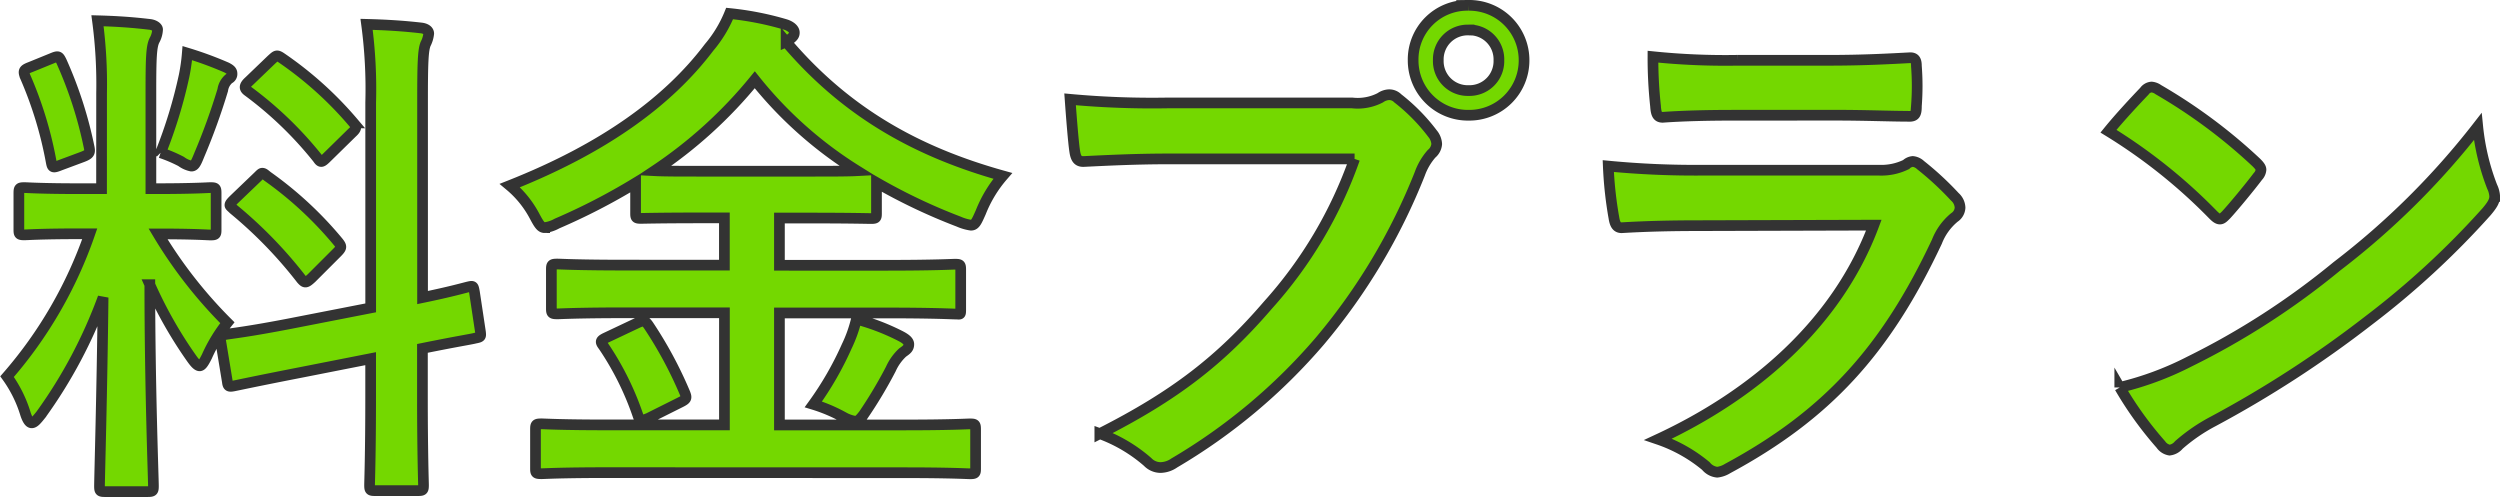
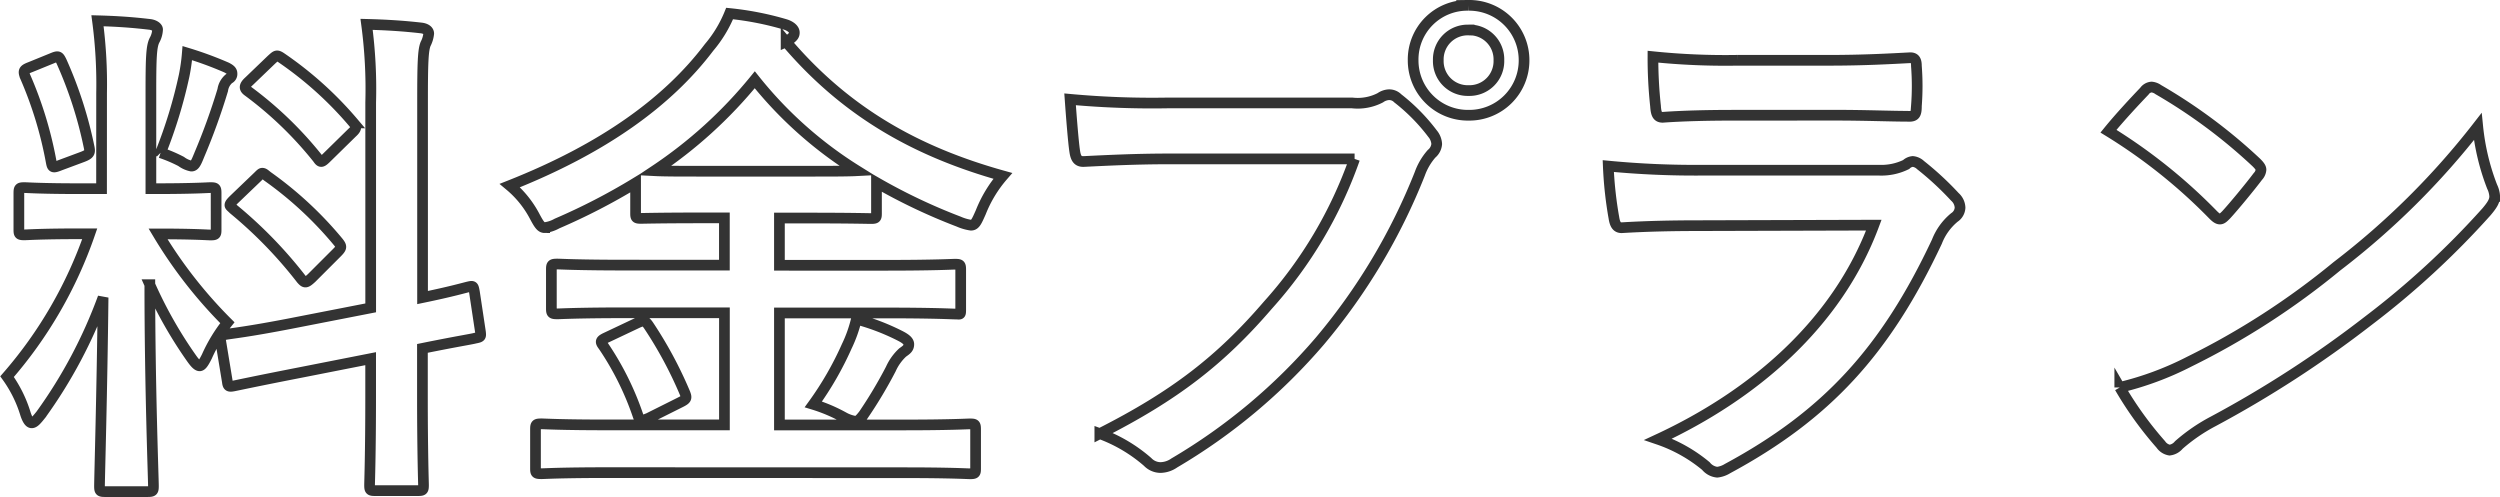
<svg xmlns="http://www.w3.org/2000/svg" width="233.672" height="46.457" viewBox="0 0 233.672 46.457">
  <g id="グループ_11398" data-name="グループ 11398" transform="translate(-261.356 -17116.836)">
-     <path id="パス_45906" data-name="パス 45906" d="M10.848-24.528H8.88c-3.744,0-4.944-.1-5.232-.1-.48,0-.528.048-.528.528v3.408c0,.432.048.48.528.48.288,0,1.488-.1,5.232-.1h.864A40.341,40.341,0,0,1,2.016-6.96a11.887,11.887,0,0,1,1.728,3.5c.192.576.384.816.576.816.24,0,.48-.288.864-.768a45.181,45.181,0,0,0,5.808-10.944c-.1,8.976-.336,16.9-.336,17.616,0,.48.048.528.528.528H15.12c.528,0,.576-.048.576-.528,0-.72-.336-9.312-.336-18.816a40.2,40.2,0,0,0,3.888,6.864c.336.48.576.72.768.72s.384-.288.672-.864A14.638,14.638,0,0,1,22.608-12a42.786,42.786,0,0,1-6.48-8.3c3.456,0,4.608.1,4.9.1.48,0,.528-.048.528-.48V-24.1c0-.48-.048-.528-.528-.528-.288,0-1.488.1-5.184.1h-.384v-9.024c0-3.264.048-4.272.336-4.848a2.25,2.25,0,0,0,.288-1.008c0-.192-.288-.432-.768-.48-1.632-.192-3.072-.288-4.848-.336a44.781,44.781,0,0,1,.384,6.768ZM28.656-11.952c-4.176.816-5.76.96-6.24,1.056s-.528.1-.432.624l.624,3.792c.048.432.144.48.624.384s2.016-.432,6.192-1.248L36-8.64v3.552c0,5.328-.1,7.968-.1,8.256,0,.48.048.528.528.528h3.984c.48,0,.528-.048.528-.528,0-.24-.1-2.976-.1-8.3V-9.6c3.312-.672,4.608-.864,4.944-.96.528-.1.528-.144.48-.576L45.7-14.88c-.1-.528-.1-.576-.528-.48s-1.536.432-4.32,1.008V-32.736c0-3.552.048-4.752.288-5.328a2.709,2.709,0,0,0,.288-.96c0-.288-.288-.48-.72-.528-1.68-.192-3.264-.288-5.088-.336a45.4,45.4,0,0,1,.384,7.3v19.2ZM23.232-23.52c-.24.24-.384.384-.384.528,0,.1.144.192.336.384A41.042,41.042,0,0,1,29.52-16.08c.336.384.432.384.96-.1l2.352-2.352c.48-.48.48-.576.144-1.008a34.384,34.384,0,0,0-6.624-6.144c-.24-.192-.336-.288-.48-.288-.1,0-.192.1-.432.336Zm1.392-11.04c-.48.432-.432.672-.1.912a34.681,34.681,0,0,1,6.528,6.288c.288.432.384.384.912-.144l2.3-2.256c.432-.384.432-.576.144-.912a33.855,33.855,0,0,0-6.768-6.1c-.432-.288-.48-.192-.912.192Zm-8.256,6.672a13.2,13.2,0,0,1,1.92.816,2.4,2.4,0,0,0,.96.432c.288,0,.432-.288.72-1.008a59.786,59.786,0,0,0,2.208-6.1,1.7,1.7,0,0,1,.576-1.056.482.482,0,0,0,.288-.48c0-.24-.144-.384-.528-.576A33.557,33.557,0,0,0,18.864-37.2a17.829,17.829,0,0,1-.288,2.064A44.946,44.946,0,0,1,16.368-27.888ZM4.224-35.9c-.624.24-.72.336-.528.864a36.194,36.194,0,0,1,2.448,8.016c.1.528.144.576.864.288L9.072-27.5c.624-.24.72-.384.624-.864A38.359,38.359,0,0,0,7.1-36.432c-.24-.48-.288-.528-.864-.288Zm81.6,37.92c4.416,0,5.9.1,6.192.1.48,0,.528-.048.528-.48V-2.016c0-.48-.048-.528-.528-.528-.288,0-1.776.1-6.192.1H74.208V-12.912h9.984c4.56,0,6.144.1,6.432.1.528,0,.528.144.528-.528v-3.6c0-.48-.048-.528-.528-.528-.288,0-1.872.1-6.432.1H74.208v-4.416H76.8c4.176,0,5.616.048,5.952.048.48,0,.528-.048.528-.48V-25.1a53.9,53.9,0,0,0,7.68,3.648,4.454,4.454,0,0,0,1.152.336c.384,0,.528-.336.912-1.2a11.85,11.85,0,0,1,2.064-3.408c-7.92-2.208-14.592-5.856-20.256-12.528a1,1,0,0,0,.288-.192c.384-.288.48-.432.48-.672,0-.336-.384-.624-.864-.768A28.371,28.371,0,0,0,69.552-40.9a11.659,11.659,0,0,1-1.92,3.168c-3.84,5.088-9.888,9.456-18.624,12.912a9.505,9.505,0,0,1,2.3,2.832c.432.816.624,1.1.96,1.1a3.155,3.155,0,0,0,1.152-.384,58.749,58.749,0,0,0,7.344-3.792v2.832c0,.432.048.48.528.48.288,0,1.728-.048,5.9-.048h1.872v4.416H59.9c-4.56,0-6.144-.1-6.432-.1-.528,0-.576.048-.576.528v3.6c0,.48.048.528.576.528.288,0,1.872-.1,6.432-.1h9.168V-2.448H58.128c-4.368,0-5.856-.1-6.144-.1-.528,0-.576.048-.576.528V1.632c0,.432.048.48.576.48.288,0,1.776-.1,6.144-.1ZM67.2-26.16c-2.3,0-3.744,0-4.656-.048a42.2,42.2,0,0,0,9.36-8.5,37.711,37.711,0,0,0,9.552,8.5c-.912.048-2.352.048-4.656.048ZM77.376-4.368a14.759,14.759,0,0,1,2.832,1.2,3.3,3.3,0,0,0,1.1.384c.24,0,.432-.192.768-.624A41.782,41.782,0,0,0,84.624-7.68a4.755,4.755,0,0,1,1.1-1.536c.336-.24.576-.384.576-.768,0-.288-.288-.528-.864-.816a20.947,20.947,0,0,0-4.032-1.536A12.4,12.4,0,0,1,80.5-9.792,30.132,30.132,0,0,1,77.376-4.368ZM58.128-10.656c-.624.288-.72.384-.384.816a27.127,27.127,0,0,1,3.264,6.576c.192.48.24.48.96.192L64.944-4.56c.576-.288.624-.384.432-.864a37.99,37.99,0,0,0-3.408-6.336c-.336-.48-.48-.48-1.1-.192Zm69.84-16.656a40.4,40.4,0,0,1-8.112,13.68c-4.416,5.136-8.688,8.448-15.7,12a14.272,14.272,0,0,1,4.464,2.64,1.684,1.684,0,0,0,1.2.528,2.323,2.323,0,0,0,1.3-.432A53.825,53.825,0,0,0,124.752-10.32a56.525,56.525,0,0,0,9.312-15.6,5.778,5.778,0,0,1,1.1-1.872,1.314,1.314,0,0,0,.48-.912,1.635,1.635,0,0,0-.384-.96A17.691,17.691,0,0,0,132-32.976a1.124,1.124,0,0,0-.816-.336,1.53,1.53,0,0,0-.816.288,4.591,4.591,0,0,1-2.64.48H110.592a83.992,83.992,0,0,1-9.216-.336c.1,1.392.288,3.888.432,4.848.1.672.288,1.008.912.96,2.064-.1,4.8-.24,7.92-.24Zm10.656-14.352a5.063,5.063,0,0,0-5.184,5.136,5.122,5.122,0,0,0,5.184,5.136,5.122,5.122,0,0,0,5.184-5.136A5.122,5.122,0,0,0,138.624-41.664Zm0,2.3a2.749,2.749,0,0,1,2.832,2.832,2.749,2.749,0,0,1-2.832,2.832,2.749,2.749,0,0,1-2.832-2.832A2.749,2.749,0,0,1,138.624-39.36Zm34.224,7.968c2.928,0,5.184.1,6.768.1.72.048.864-.144.864-.96a24.37,24.37,0,0,0,0-3.744c0-.528-.144-.768-.576-.768-1.872.1-4.416.24-7.536.24h-8.64a66.131,66.131,0,0,1-7.872-.336,41.833,41.833,0,0,0,.24,4.608c.048.768.192,1.056.672,1.056,2.016-.144,4.416-.192,6.576-.192ZM176.5-21.12c-3.456,9.264-11.28,15.888-20.16,20.016a14.071,14.071,0,0,1,4.464,2.5,1.566,1.566,0,0,0,1.056.576,2.305,2.305,0,0,0,.96-.336C172.08-3.36,177.6-9.36,182.4-19.584a5.5,5.5,0,0,1,1.632-2.256,1.158,1.158,0,0,0,.528-.912,1.415,1.415,0,0,0-.48-1.008,28.332,28.332,0,0,0-3.216-2.976,1.235,1.235,0,0,0-.72-.336,1.032,1.032,0,0,0-.624.288,5.28,5.28,0,0,1-2.544.528H160.512a84.946,84.946,0,0,1-8.832-.384,36.387,36.387,0,0,0,.528,4.848c.1.624.288.912.72.912,2.4-.144,4.8-.192,7.2-.192ZM198.432-29.9a50.81,50.81,0,0,1,9.792,7.824c.24.24.432.384.624.384s.336-.144.576-.384c.672-.72,2.256-2.64,2.976-3.6a1.032,1.032,0,0,0,.288-.624c0-.192-.144-.384-.432-.672a50.052,50.052,0,0,0-9.168-6.816,1.279,1.279,0,0,0-.624-.24.9.9,0,0,0-.672.384C200.88-32.688,199.488-31.2,198.432-29.9Zm1.056,23.952a33.258,33.258,0,0,0,3.84,5.328,1.244,1.244,0,0,0,.816.528,1.327,1.327,0,0,0,.864-.48,16.568,16.568,0,0,1,3.216-2.208,103.205,103.205,0,0,0,14.5-9.408,78.457,78.457,0,0,0,11.04-10.176c.528-.624.768-1.008.768-1.44a2.347,2.347,0,0,0-.24-.912,21.425,21.425,0,0,1-1.344-5.616A72.113,72.113,0,0,1,219.792-17.28a71.148,71.148,0,0,1-13.824,8.928A28.916,28.916,0,0,1,199.488-5.952Z" transform="translate(260 17159)" fill="#74d800" />
    <path id="パス_45907" data-name="パス 45907" d="M10.848-24.528H8.88c-3.744,0-4.944-.1-5.232-.1-.48,0-.528.048-.528.528v3.408c0,.432.048.48.528.48.288,0,1.488-.1,5.232-.1h.864A40.341,40.341,0,0,1,2.016-6.96a11.887,11.887,0,0,1,1.728,3.5c.192.576.384.816.576.816.24,0,.48-.288.864-.768a45.181,45.181,0,0,0,5.808-10.944c-.1,8.976-.336,16.9-.336,17.616,0,.48.048.528.528.528H15.12c.528,0,.576-.048.576-.528,0-.72-.336-9.312-.336-18.816a40.2,40.2,0,0,0,3.888,6.864c.336.48.576.72.768.72s.384-.288.672-.864A14.638,14.638,0,0,1,22.608-12a42.786,42.786,0,0,1-6.48-8.3c3.456,0,4.608.1,4.9.1.48,0,.528-.048.528-.48V-24.1c0-.48-.048-.528-.528-.528-.288,0-1.488.1-5.184.1h-.384v-9.024c0-3.264.048-4.272.336-4.848a2.25,2.25,0,0,0,.288-1.008c0-.192-.288-.432-.768-.48-1.632-.192-3.072-.288-4.848-.336a44.781,44.781,0,0,1,.384,6.768ZM28.656-11.952c-4.176.816-5.76.96-6.24,1.056s-.528.1-.432.624l.624,3.792c.048.432.144.48.624.384s2.016-.432,6.192-1.248L36-8.64v3.552c0,5.328-.1,7.968-.1,8.256,0,.48.048.528.528.528h3.984c.48,0,.528-.048.528-.528,0-.24-.1-2.976-.1-8.3V-9.6c3.312-.672,4.608-.864,4.944-.96.528-.1.528-.144.48-.576L45.7-14.88c-.1-.528-.1-.576-.528-.48s-1.536.432-4.32,1.008V-32.736c0-3.552.048-4.752.288-5.328a2.709,2.709,0,0,0,.288-.96c0-.288-.288-.48-.72-.528-1.68-.192-3.264-.288-5.088-.336a45.4,45.4,0,0,1,.384,7.3v19.2ZM23.232-23.52c-.24.24-.384.384-.384.528,0,.1.144.192.336.384A41.042,41.042,0,0,1,29.52-16.08c.336.384.432.384.96-.1l2.352-2.352c.48-.48.48-.576.144-1.008a34.384,34.384,0,0,0-6.624-6.144c-.24-.192-.336-.288-.48-.288-.1,0-.192.1-.432.336Zm1.392-11.04c-.48.432-.432.672-.1.912a34.681,34.681,0,0,1,6.528,6.288c.288.432.384.384.912-.144l2.3-2.256c.432-.384.432-.576.144-.912a33.855,33.855,0,0,0-6.768-6.1c-.432-.288-.48-.192-.912.192Zm-8.256,6.672a13.2,13.2,0,0,1,1.92.816,2.4,2.4,0,0,0,.96.432c.288,0,.432-.288.72-1.008a59.786,59.786,0,0,0,2.208-6.1,1.7,1.7,0,0,1,.576-1.056.482.482,0,0,0,.288-.48c0-.24-.144-.384-.528-.576A33.557,33.557,0,0,0,18.864-37.2a17.829,17.829,0,0,1-.288,2.064A44.946,44.946,0,0,1,16.368-27.888ZM4.224-35.9c-.624.24-.72.336-.528.864a36.194,36.194,0,0,1,2.448,8.016c.1.528.144.576.864.288L9.072-27.5c.624-.24.72-.384.624-.864A38.359,38.359,0,0,0,7.1-36.432c-.24-.48-.288-.528-.864-.288Zm81.6,37.92c4.416,0,5.9.1,6.192.1.48,0,.528-.048.528-.48V-2.016c0-.48-.048-.528-.528-.528-.288,0-1.776.1-6.192.1H74.208V-12.912h9.984c4.56,0,6.144.1,6.432.1.528,0,.528.144.528-.528v-3.6c0-.48-.048-.528-.528-.528-.288,0-1.872.1-6.432.1H74.208v-4.416H76.8c4.176,0,5.616.048,5.952.048.48,0,.528-.048.528-.48V-25.1a53.9,53.9,0,0,0,7.68,3.648,4.454,4.454,0,0,0,1.152.336c.384,0,.528-.336.912-1.2a11.85,11.85,0,0,1,2.064-3.408c-7.92-2.208-14.592-5.856-20.256-12.528a1,1,0,0,0,.288-.192c.384-.288.48-.432.48-.672,0-.336-.384-.624-.864-.768A28.371,28.371,0,0,0,69.552-40.9a11.659,11.659,0,0,1-1.92,3.168c-3.84,5.088-9.888,9.456-18.624,12.912a9.505,9.505,0,0,1,2.3,2.832c.432.816.624,1.1.96,1.1a3.155,3.155,0,0,0,1.152-.384,58.749,58.749,0,0,0,7.344-3.792v2.832c0,.432.048.48.528.48.288,0,1.728-.048,5.9-.048h1.872v4.416H59.9c-4.56,0-6.144-.1-6.432-.1-.528,0-.576.048-.576.528v3.6c0,.48.048.528.576.528.288,0,1.872-.1,6.432-.1h9.168V-2.448H58.128c-4.368,0-5.856-.1-6.144-.1-.528,0-.576.048-.576.528V1.632c0,.432.048.48.576.48.288,0,1.776-.1,6.144-.1ZM67.2-26.16c-2.3,0-3.744,0-4.656-.048a42.2,42.2,0,0,0,9.36-8.5,37.711,37.711,0,0,0,9.552,8.5c-.912.048-2.352.048-4.656.048ZM77.376-4.368a14.759,14.759,0,0,1,2.832,1.2,3.3,3.3,0,0,0,1.1.384c.24,0,.432-.192.768-.624A41.782,41.782,0,0,0,84.624-7.68a4.755,4.755,0,0,1,1.1-1.536c.336-.24.576-.384.576-.768,0-.288-.288-.528-.864-.816a20.947,20.947,0,0,0-4.032-1.536A12.4,12.4,0,0,1,80.5-9.792,30.132,30.132,0,0,1,77.376-4.368ZM58.128-10.656c-.624.288-.72.384-.384.816a27.127,27.127,0,0,1,3.264,6.576c.192.48.24.48.96.192L64.944-4.56c.576-.288.624-.384.432-.864a37.99,37.99,0,0,0-3.408-6.336c-.336-.48-.48-.48-1.1-.192Zm69.84-16.656a40.4,40.4,0,0,1-8.112,13.68c-4.416,5.136-8.688,8.448-15.7,12a14.272,14.272,0,0,1,4.464,2.64,1.684,1.684,0,0,0,1.2.528,2.323,2.323,0,0,0,1.3-.432A53.825,53.825,0,0,0,124.752-10.32a56.525,56.525,0,0,0,9.312-15.6,5.778,5.778,0,0,1,1.1-1.872,1.314,1.314,0,0,0,.48-.912,1.635,1.635,0,0,0-.384-.96A17.691,17.691,0,0,0,132-32.976a1.124,1.124,0,0,0-.816-.336,1.53,1.53,0,0,0-.816.288,4.591,4.591,0,0,1-2.64.48H110.592a83.992,83.992,0,0,1-9.216-.336c.1,1.392.288,3.888.432,4.848.1.672.288,1.008.912.96,2.064-.1,4.8-.24,7.92-.24Zm10.656-14.352a5.063,5.063,0,0,0-5.184,5.136,5.122,5.122,0,0,0,5.184,5.136,5.122,5.122,0,0,0,5.184-5.136A5.122,5.122,0,0,0,138.624-41.664Zm0,2.3a2.749,2.749,0,0,1,2.832,2.832,2.749,2.749,0,0,1-2.832,2.832,2.749,2.749,0,0,1-2.832-2.832A2.749,2.749,0,0,1,138.624-39.36Zm34.224,7.968c2.928,0,5.184.1,6.768.1.72.048.864-.144.864-.96a24.37,24.37,0,0,0,0-3.744c0-.528-.144-.768-.576-.768-1.872.1-4.416.24-7.536.24h-8.64a66.131,66.131,0,0,1-7.872-.336,41.833,41.833,0,0,0,.24,4.608c.048.768.192,1.056.672,1.056,2.016-.144,4.416-.192,6.576-.192ZM176.5-21.12c-3.456,9.264-11.28,15.888-20.16,20.016a14.071,14.071,0,0,1,4.464,2.5,1.566,1.566,0,0,0,1.056.576,2.305,2.305,0,0,0,.96-.336C172.08-3.36,177.6-9.36,182.4-19.584a5.5,5.5,0,0,1,1.632-2.256,1.158,1.158,0,0,0,.528-.912,1.415,1.415,0,0,0-.48-1.008,28.332,28.332,0,0,0-3.216-2.976,1.235,1.235,0,0,0-.72-.336,1.032,1.032,0,0,0-.624.288,5.28,5.28,0,0,1-2.544.528H160.512a84.946,84.946,0,0,1-8.832-.384,36.387,36.387,0,0,0,.528,4.848c.1.624.288.912.72.912,2.4-.144,4.8-.192,7.2-.192ZM198.432-29.9a50.81,50.81,0,0,1,9.792,7.824c.24.24.432.384.624.384s.336-.144.576-.384c.672-.72,2.256-2.64,2.976-3.6a1.032,1.032,0,0,0,.288-.624c0-.192-.144-.384-.432-.672a50.052,50.052,0,0,0-9.168-6.816,1.279,1.279,0,0,0-.624-.24.9.9,0,0,0-.672.384C200.88-32.688,199.488-31.2,198.432-29.9Zm1.056,23.952a33.258,33.258,0,0,0,3.84,5.328,1.244,1.244,0,0,0,.816.528,1.327,1.327,0,0,0,.864-.48,16.568,16.568,0,0,1,3.216-2.208,103.205,103.205,0,0,0,14.5-9.408,78.457,78.457,0,0,0,11.04-10.176c.528-.624.768-1.008.768-1.44a2.347,2.347,0,0,0-.24-.912,21.425,21.425,0,0,1-1.344-5.616A72.113,72.113,0,0,1,219.792-17.28a71.148,71.148,0,0,1-13.824,8.928A28.916,28.916,0,0,1,199.488-5.952Z" transform="translate(260 17159)" fill="none" stroke="#333" stroke-width="1" />
  </g>
</svg>